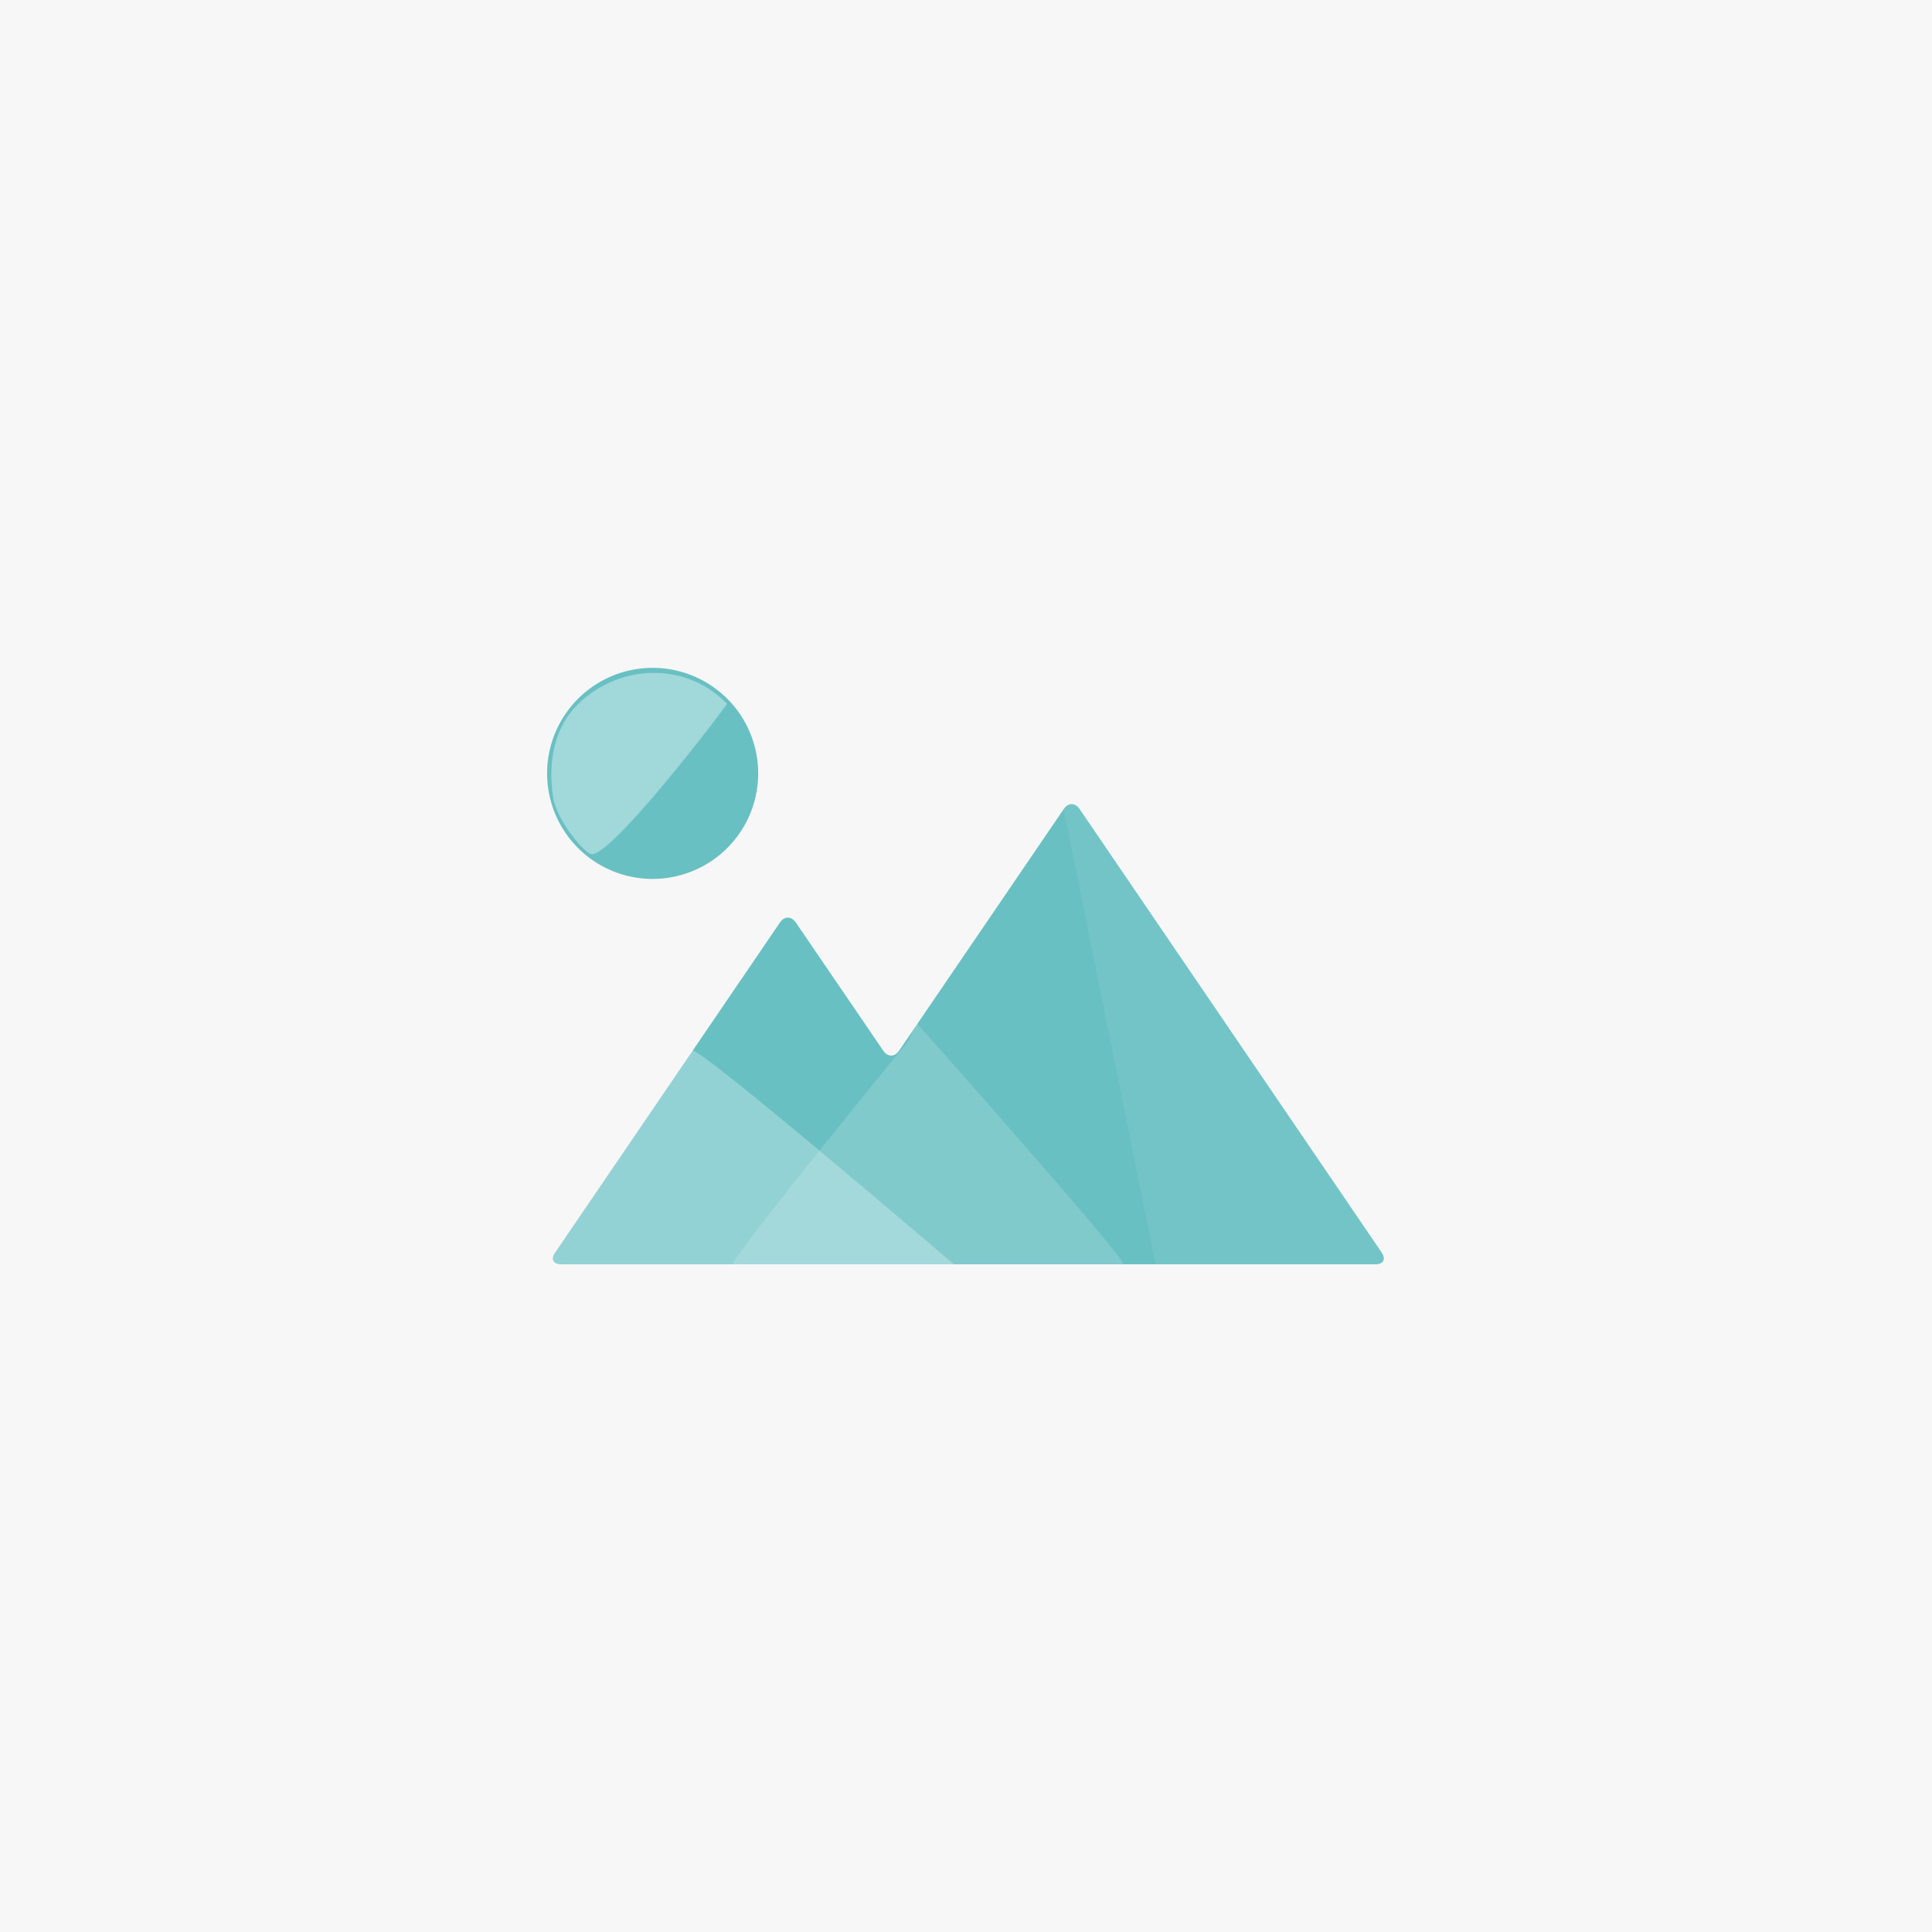
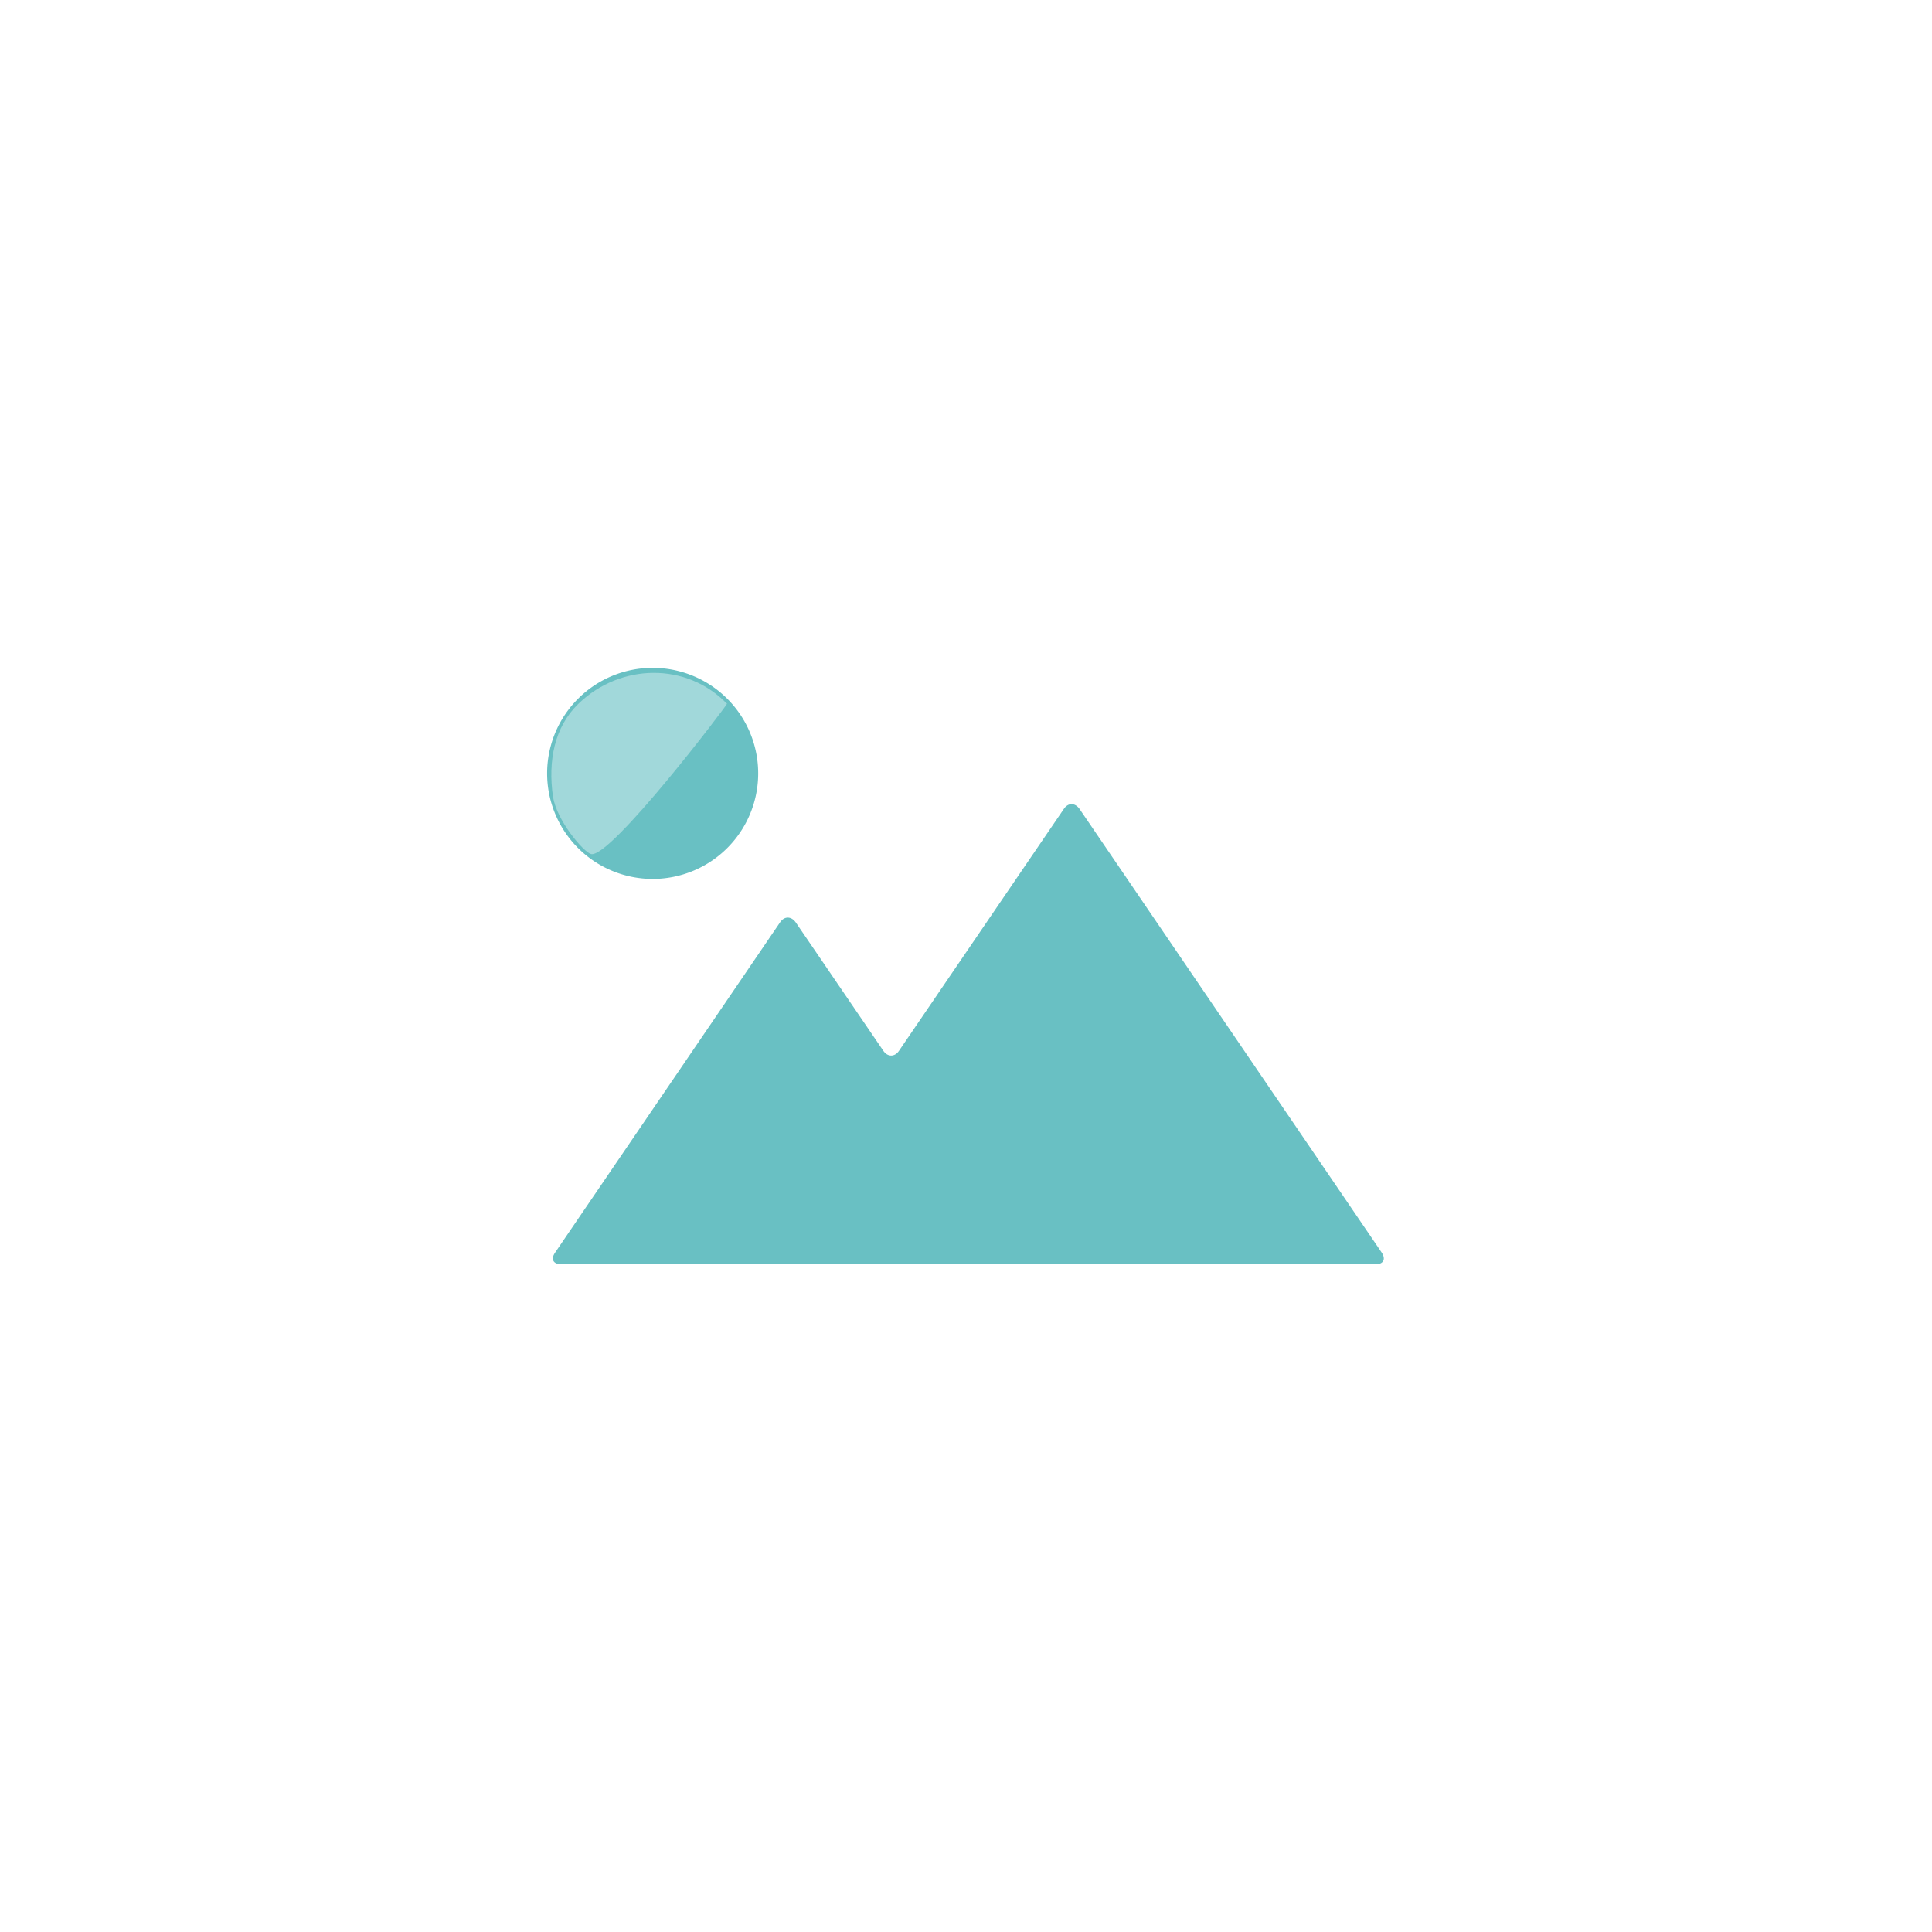
<svg xmlns="http://www.w3.org/2000/svg" viewBox="0 0 791 791">
  <defs>
    <style>
      .cls-1 {
        fill: #f7f7f7;
      }

      .cls-2 {
        fill: #69c0c3;
      }

      .cls-3 {
        fill: #ecf8f8;
        opacity: 0.429;
      }

      .cls-4, .cls-5, .cls-6 {
        fill: #fff;
      }

      .cls-4 {
        opacity: 0.069;
      }

      .cls-5 {
        opacity: 0.279;
      }

      .cls-6 {
        opacity: 0.156;
      }
    </style>
  </defs>
  <g id="Group_21894" data-name="Group 21894" transform="translate(21746 9616)">
-     <rect id="Image" class="cls-1" width="791" height="791" transform="translate(-21746 -9616)" />
    <g id="Group_6695" transform="translate(-5034.633 3980.367)">
      <g id="Symbol_9" transform="translate(-16487.367 -13322.935)">
        <g id="Group_2677" transform="translate(0 0)">
          <g id="Group_2676">
            <path id="Path_1587-2" class="cls-2" d="M5.469,236.561h333.39c3.244,0,4.286-2.085,2.549-4.749L217.69,50.173c-1.853-2.664-4.749-2.664-6.487,0L143.783,149.1c-1.738,2.664-4.749,2.664-6.487,0L101.5,96.625c-1.853-2.664-4.749-2.664-6.487,0L2.921,231.812C1.068,234.476,2.226,236.561,5.469,236.561Z" transform="translate(0.323 7.631)" />
            <path id="Path_1588-2" class="cls-2" d="M43.209,86.417A43.209,43.209,0,1,0,0,43.209,43.209,43.209,0,0,0,43.209,86.417Z" />
          </g>
        </g>
        <path id="Path_1589" class="cls-3" d="M1155.313,855.44c7.761,2.317,56.067-61.28,55.719-61.511-.348.579.463-.463,0,0-16.565-17.144-43.672-16.565-60.816,0-9.847,9.5-12.511,23.4-10.426,38C1141.3,841.655,1152.07,854.4,1155.313,855.44Z" transform="translate(-1137.395 -779.226)" />
-         <path id="Path_1590" class="cls-4" d="M1357.848,1016.061h90.008c3.244,0,4.286-2.085,2.549-4.749L1326.687,829.673c-1.853-2.664-4.749-2.664-6.487,0Z" transform="translate(-1108.712 -771.878)" />
-         <path id="Path_1591" class="cls-5" d="M1143.064,1002.268h160.787s-105.3-90.124-107.153-87.46l-56.3,82.71C1138.778,1000.183,1139.937,1002.268,1143.064,1002.268Z" transform="translate(-1137.309 -758.085)" />
-         <path id="Path_1592" class="cls-6" d="M1203.413,1003.8h159.629c3.244,0-84.448-98.7-84.448-98.7L1275,912.514S1200.285,1003.8,1203.413,1003.8Z" transform="translate(-1127.227 -759.613)" />
      </g>
    </g>
  </g>
</svg>